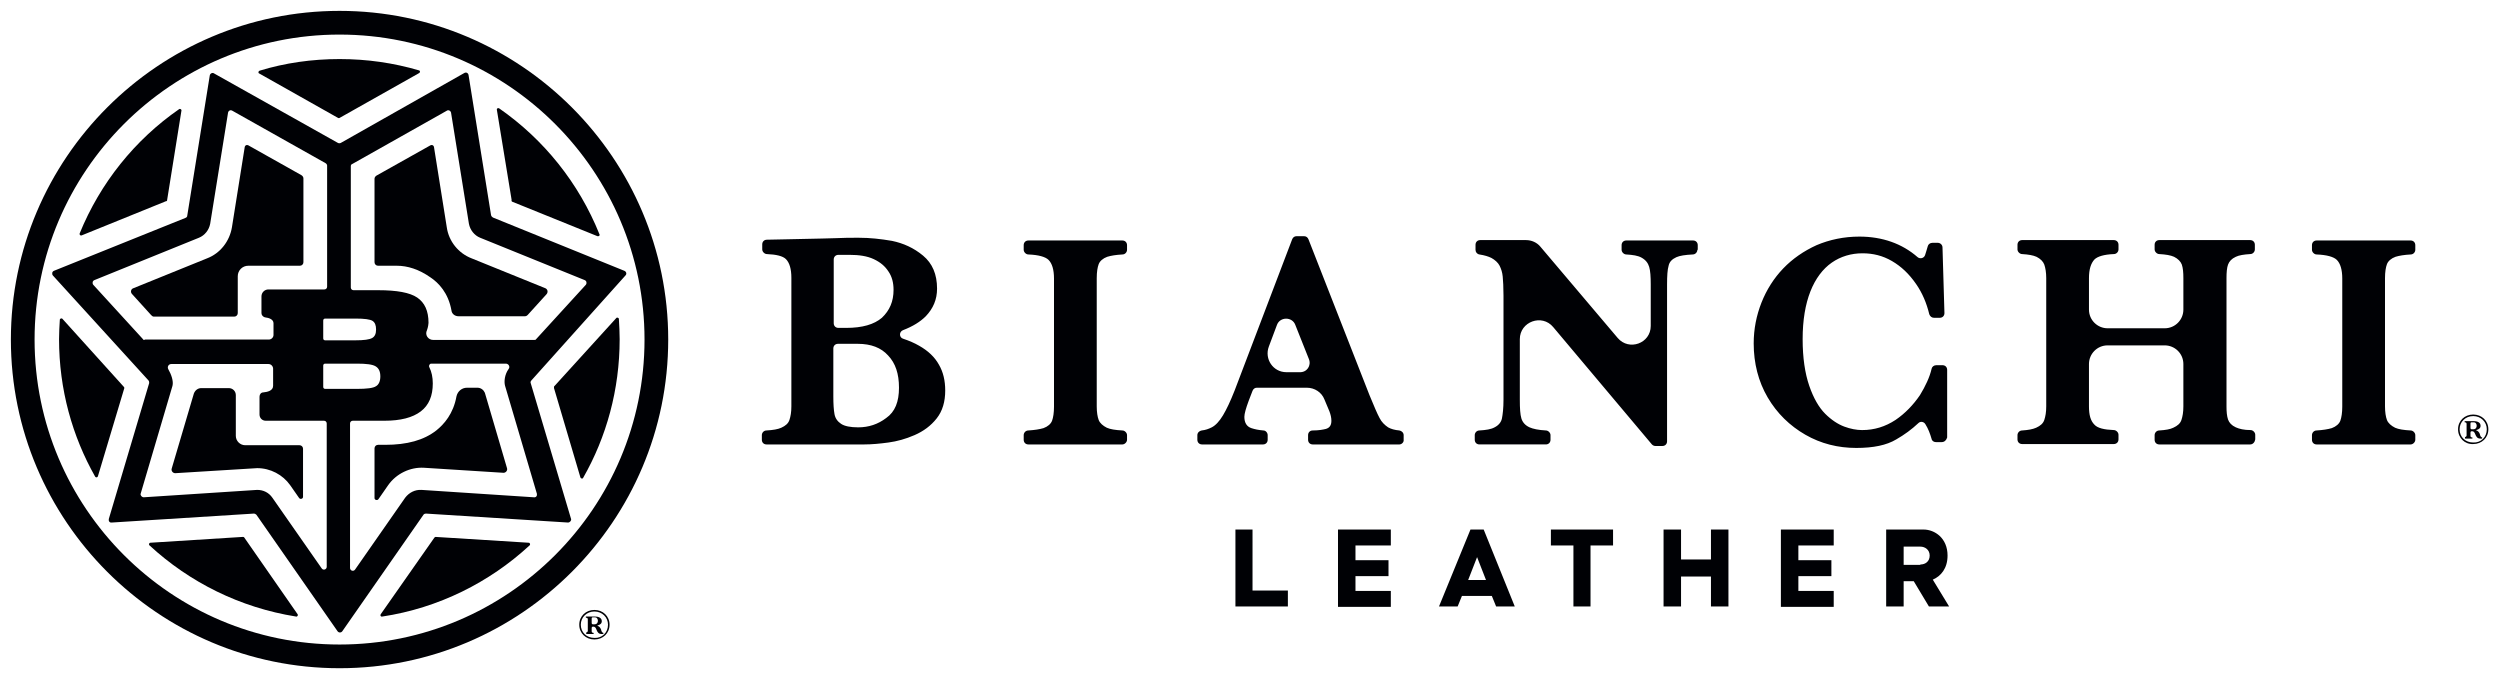
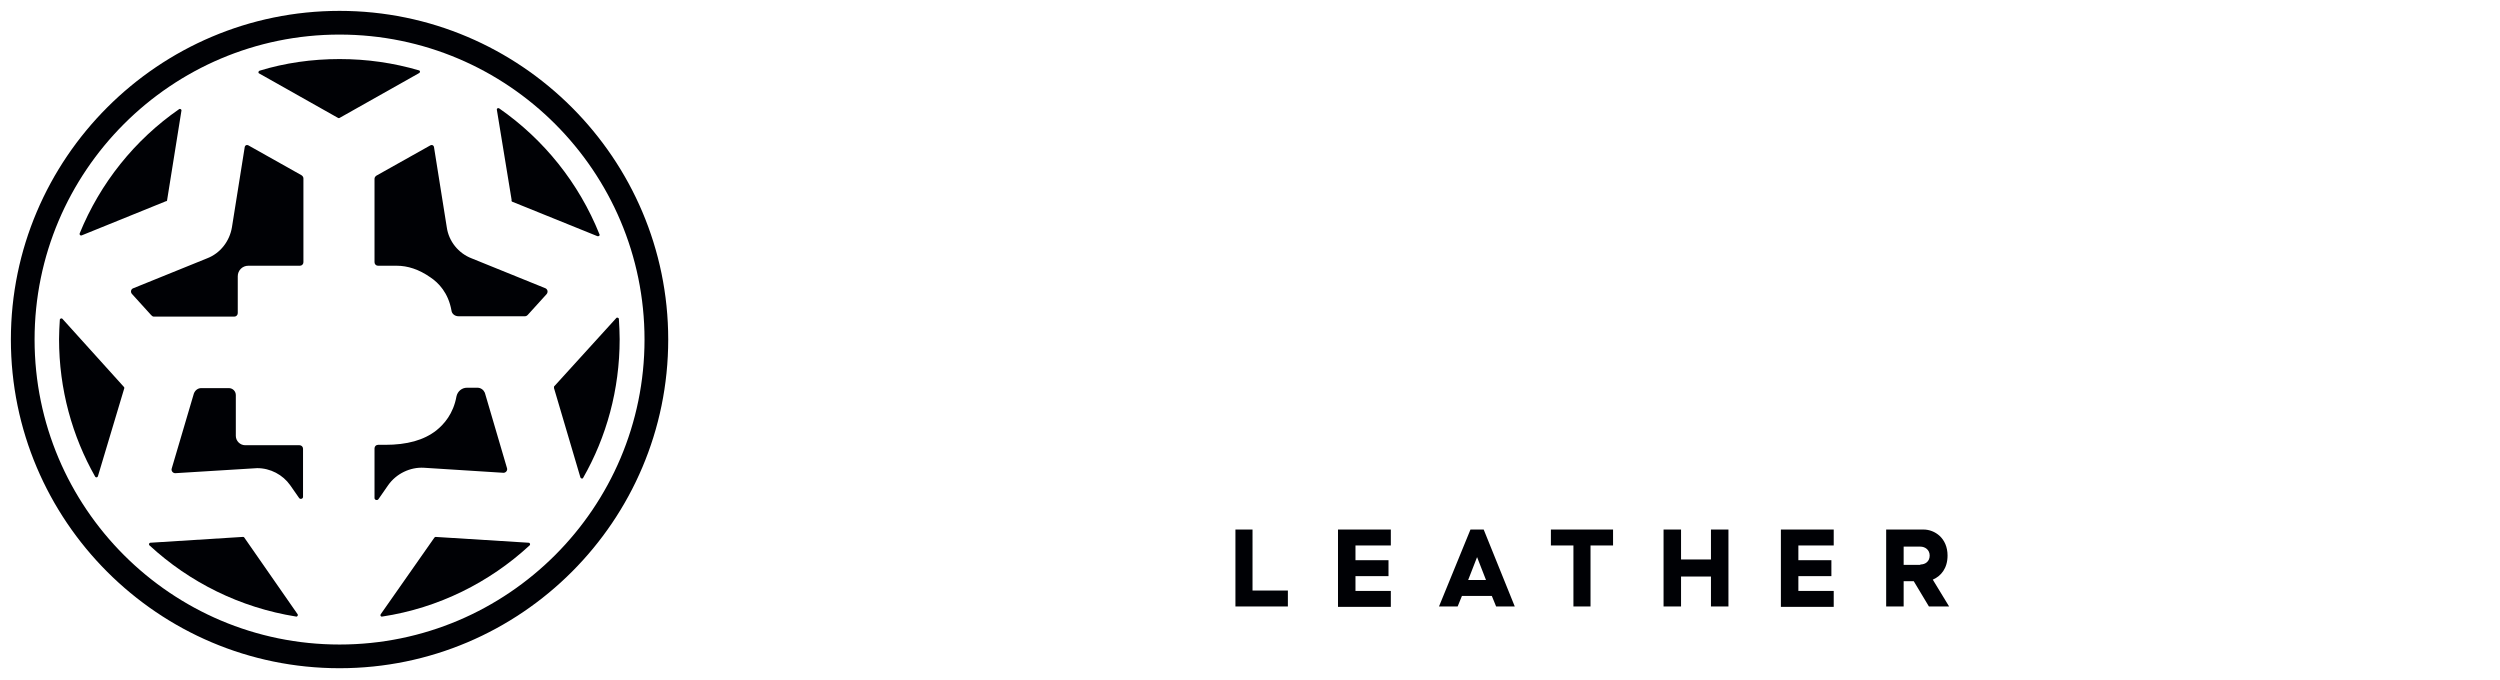
<svg xmlns="http://www.w3.org/2000/svg" id="Layer_1" x="0" y="0" viewBox="0 0 643.5 175.1" style="enable-background:new 0 0 643.5 175.1" xml:space="preserve">
  <style>.st0{fill:#000105}</style>
  <path class="st0" d="M317.9 136.3h4.5V152h9.1v4.1H318v-19.8zM344.4 136.3H358v4.1h-9.1v3.8h8.5v4.1h-8.5v3.8h9.1v4.1h-13.6v-19.9zM378.5 136.3h3.4l8 19.8h-4.8l-1.1-2.7h-7.7l-1.1 2.7h-4.8l8.1-19.8zm4 13-2.3-5.9-2.3 5.9h4.6zM405 140.4h-5.8v-4.1h16v4.1h-5.8v15.7H405v-15.7zM428.2 136.3h4.5v7.7h7.7v-7.7h4.5v19.8h-4.5v-7.7h-7.7v7.7h-4.5v-19.8zM458.4 136.3H472v4.1h-9.1v3.8h8.5v4.1h-8.5v3.8h9.1v4.1h-13.6v-19.9zM485.5 136.3h9.6c2.9 0 6.2 2.2 6.2 6.7 0 3.3-1.7 5.3-3.8 6.2l4.2 6.9h-5.2l-3.9-6.5H490v6.5h-4.5v-19.8zm8.8 9c1.3 0 2.4-.8 2.4-2.3s-1.2-2.3-2.4-2.3H490v4.7h4.3zM87.4 172c-46.7 0-84.6-38-84.6-84.6s38-84.6 84.6-84.6 84.6 38 84.6 84.6S134.1 172 87.4 172zm0-163.1C44.1 8.9 8.9 44.1 8.9 87.4s35.2 78.5 78.5 78.5 78.5-35.2 78.5-78.5S130.7 8.9 87.4 8.9z" />
  <path class="st0" d="m62.5 138.2-23.8 1.5c-.3 0-.5.5-.2.7 10.3 9.5 23.3 16 37.7 18.3.3.1.6-.3.4-.6l-13.7-19.7c-.1-.2-.3-.2-.4-.2zM131.8 51.9l22 8.9c.3.1.7-.2.5-.5-5.3-13.2-14.3-24.4-25.8-32.4-.3-.2-.7 0-.6.4l3.8 23.2c-.1.2 0 .3.1.4zM39.6 81.5h20.7c.5 0 .9-.4.9-.9v-9.5c0-1.5 1.2-2.7 2.7-2.7h13.3c.5 0 .9-.4.9-.9V45.9c0-.3-.2-.6-.5-.8l-13.7-7.7c-.4-.2-.8 0-.9.4l-3.3 20.7c-.6 3.6-3 6.7-6.4 8l-19 7.7c-.6.2-.8 1-.3 1.5l4.9 5.4c.2.2.4.4.7.4zM44.2 120.6c-.2.6.3 1.2.9 1.2l21.1-1.3c3.4 0 6.6 1.7 8.5 4.4l2.3 3.3c.3.4 1 .2 1-.3v-12.4c0-.5-.4-.9-.9-.9h-14c-1.3 0-2.4-1.1-2.4-2.4v-10.5c0-1-.8-1.8-1.8-1.8h-7.1c-.9 0-1.6.6-1.9 1.4l-5.7 19.3zM122.9 99.8h-2.7c-1.3 0-2.4.9-2.7 2.2-.8 4.5-3.2 7.2-5.2 8.8-3.2 2.5-7.5 3.7-13.2 3.7h-1.8c-.5 0-.9.4-.9.9v12.8c0 .5.7.7 1 .3l2.5-3.6c2.1-3 5.7-4.7 9.2-4.5l20.5 1.3c.6 0 1.1-.6.9-1.2l-5.7-19.4c-.3-.7-1-1.3-1.9-1.3zM43 51.6l3.7-23.1c.1-.3-.3-.6-.6-.4-11.4 7.9-20.3 19-25.6 32-.1.3.2.6.5.5l21.7-8.8c.2 0 .3-.1.3-.2zM142.6 99.9l6.8 23c.1.3.6.4.7.1 6-10.5 9.4-22.7 9.4-35.7 0-1.7-.1-3.5-.2-5.2 0-.3-.5-.5-.7-.2l-16 17.6v.4zM31.9 99.6 16.1 82.1c-.2-.3-.7-.1-.7.2-.1 1.6-.2 3.3-.2 5 0 12.9 3.4 25 9.3 35.4.2.3.6.2.7-.1L32 99.9c0-.1 0-.2-.1-.3zM111.8 138.4 98 158.1c-.2.3 0 .7.4.6 14.5-2.2 27.6-8.8 37.9-18.3.3-.2.1-.7-.2-.7l-24-1.5c-.1 0-.2.1-.3.2zM115 58.5l-3.3-20.7c-.1-.4-.5-.6-.9-.4l-13.9 7.8c-.3.2-.5.5-.5.8v21.5c0 .5.4.9.9.9h4.8c2.8 0 5.7.9 8.7 3 2.1 1.4 4.6 4 5.4 8.5.1.9.9 1.5 1.8 1.5h17.1c.3 0 .5-.1.7-.3l4.9-5.4c.4-.5.3-1.2-.3-1.5l-19-7.7c-3.4-1.3-5.9-4.4-6.4-8zM87.5 30.3l20.4-11.5c.3-.2.3-.6-.1-.7-6.5-1.9-13.3-2.9-20.4-2.9-7.1 0-14.1 1-20.6 3-.3.1-.4.6-.1.7l20.4 11.5c.2 0 .3 0 .4-.1z" />
-   <path class="st0" d="M160.7 69.7 126.9 56c-.2-.1-.4-.3-.5-.6l-5.8-36.1c-.1-.5-.6-.8-1.1-.5l-31.8 18c-.2.1-.5.1-.7 0L55.1 18.9c-.4-.3-1 0-1.1.5l-5.8 36.1c0 .3-.2.5-.5.6L13.9 69.7c-.5.2-.6.8-.3 1.2l24.6 27c.2.2.2.5.2.7l-10.4 35c-.1.5.2 1 .8.9l36.5-2.3c.3 0 .5.1.7.3l20.9 30c.3.4.9.4 1.2 0l20.9-30c.1-.2.4-.3.7-.3l36.5 2.3c.5 0 .9-.5.8-.9l-10.4-35c-.1-.2 0-.5.2-.7l24.2-27c.4-.4.2-1-.3-1.2zm-50.4 13.4c0-.1 0-.1 0 0 0-3.1-1-5.2-2.9-6.5-1.9-1.3-5.3-1.9-10-1.9H91c-.4 0-.7-.3-.7-.7V42.8c0-.3.1-.5.4-.6L115 28.5c.4-.3 1 0 1.1.5l4.6 28.6c.3 1.6 1.4 3 2.9 3.6l26.9 10.9c.5.2.6.8.3 1.2l-12.8 14c-.1.2-.3.2-.5.2h-26c-1.3 0-2.2-1.3-1.6-2.5.3-.8.4-1.7.4-1.9zM83.2 99.6v-5.5c0-.3.2-.5.5-.5h8.2c2.4 0 4 .2 4.8.7.8.5 1.2 1.3 1.2 2.6 0 1.2-.4 2.1-1.1 2.5-.7.5-2.4.7-4.9.7h-8.2c-.3 0-.5-.2-.5-.5zM91.5 82c2.3 0 3.8.2 4.4.6.6.4.9 1.1.9 2.2s-.3 1.8-1 2.2c-.7.4-2.1.6-4.4.6h-7.7c-.3 0-.5-.2-.5-.5v-4.6c0-.3.2-.5.5-.5h7.8zm-54.7 5.3L24 73.3c-.3-.4-.2-1 .3-1.2l26.9-10.9c1.5-.6 2.6-2 2.9-3.6L58.7 29c.1-.5.6-.8 1.1-.5l24 13.5c.2.1.4.4.4.6v31.2c0 .4-.3.7-.7.7H69.1c-1 0-1.8.8-1.8 1.8v4.3c0 .5.4 1 1 1.1.9.1 2.1.5 2.1 1.5v3c0 .7-.6 1.2-1.2 1.2H37.3c-.2.2-.4.1-.5-.1zm32.3 6.4c.7 0 1.2.6 1.2 1.2v4.4c0 1.3-1.5 1.6-2.5 1.7-.6 0-1 .5-1 1.1v4.6c0 .9.7 1.6 1.6 1.6h15c.4 0 .7.3.7.7v36.9c0 .7-.9 1-1.3.4l-12.7-18.2c-.9-1.3-2.3-2-3.9-2L37 128c-.5 0-.9-.5-.8-.9l8.2-27.8c.3-1.2-.3-2.9-1.1-4.3-.3-.6.1-1.3.8-1.3h25zm61.1-.1c.7 0 1.2.8.7 1.4-1 1.4-1.2 3.2-.9 4.3l8.2 27.8c.1.5-.2 1-.8.9l-28.9-1.9c-1.7-.1-3.2.7-4.2 2l-12.9 18.5c-.4.6-1.3.3-1.3-.4V109c0-.4.3-.7.7-.7h8.1c4.2 0 7.3-.8 9.4-2.4 2.1-1.6 3.1-4 3.1-7.2 0-1.6-.3-3-.9-4.2-.2-.4.1-.9.5-.9h19.2zM149.1 160.8c0-2.2 1.7-3.8 3.9-3.8s3.9 1.6 3.9 3.8c0 2.2-1.7 3.8-3.9 3.8s-3.9-1.6-3.9-3.8zm7.4 0c0-1.9-1.5-3.4-3.5-3.4s-3.5 1.5-3.5 3.4c0 2 1.5 3.4 3.5 3.4 2 .1 3.5-1.4 3.5-3.4zm-5.7 2c.3 0 .5-.2.5-.4v-3c0-.3-.2-.4-.5-.4v-.3h2.3c1.1 0 1.8.4 1.8 1.2 0 .6-.4.9-1.1 1.1v.1c.4.1.7.4.9.9.1.5.3.9.6.9v.3h-.4c-.8 0-1.1-.4-1.4-1.2-.2-.5-.4-.7-.8-.7-.3 0-.4.1-.4.4v.8c0 .3.2.4.5.4v.3h-1.9v-.4zm2.2-2.1c.7 0 .9-.5.9-.9s-.2-.9-.8-.9h-.5c-.2 0-.3.1-.3.3v1.1c0 .3.1.4.4.4h.3zM243.3 100.5c0 2.9-.7 5.3-2.2 7.2-1.5 1.9-3.4 3.3-5.7 4.3-2.3 1-4.5 1.6-6.7 1.9-2.2.3-4.3.5-6.3.5h-25.1c-.7 0-1.2-.5-1.2-1.2V112c0-.6.5-1.2 1.2-1.2 1.7-.1 2.9-.3 3.8-.7 1.1-.5 1.8-1.1 2.1-2s.5-2 .5-3.5V71.5c0-2.3-.5-3.9-1.4-4.8-.8-.8-2.5-1.2-4.9-1.3-.6 0-1.2-.6-1.2-1.2v-1.3c0-.7.5-1.2 1.2-1.2 3.3-.1 6.5-.1 9.5-.2 3.4-.1 6.2-.1 8.3-.2s3.7-.1 4.6-.1h1.4c2.7 0 5.5.3 8.4.8 2.9.6 5.6 1.8 8 3.8 2.4 2 3.6 4.8 3.6 8.5 0 2.8-1 5.1-2.9 7.1-1.4 1.4-3.3 2.6-5.9 3.6-1 .4-1 1.9.1 2.2 1.5.5 2.9 1.1 4.1 1.8 2.3 1.3 4 2.9 5.1 4.9 1.1 1.9 1.6 4.1 1.6 6.6zM230 74.6c0-1.8-.4-3.4-1.3-4.7-.9-1.4-2.1-2.4-3.8-3.2-1.7-.8-3.8-1.1-6.2-1.1h-2.9c-.7 0-1.2.5-1.2 1.2v16.4c0 .7.5 1.2 1.2 1.2h2c4.2 0 7.2-.9 9.2-2.6 2-1.9 3-4.2 3-7.2zm1.4 25.2c0-3.6-.9-6.3-2.8-8.3-1.8-2-4.4-3-7.8-3h-5.1c-.7 0-1.2.5-1.2 1.2v12.4c0 1.9.1 3.4.3 4.5.2 1.1.8 1.9 1.7 2.5.9.6 2.4.9 4.4.9 2.7 0 5.1-.8 7.2-2.4 2.3-1.6 3.3-4.2 3.3-7.8zM288.9 114.4h-24.2c-.7 0-1.2-.5-1.2-1.2V112c0-.6.5-1.2 1.2-1.2 1.6-.1 2.9-.3 3.9-.6 1.1-.4 1.9-1.1 2.2-1.9.3-.8.5-2.1.5-3.6v-33c0-2.3-.5-3.9-1.4-4.8-.8-.8-2.6-1.3-5.2-1.4-.6 0-1.2-.6-1.2-1.2v-1.2c0-.7.5-1.2 1.2-1.2h24.2c.7 0 1.2.5 1.2 1.2v1.2c0 .6-.5 1.2-1.2 1.2-1.7.1-2.9.3-3.9.6-1.1.4-1.9 1.1-2.2 1.9-.3.8-.5 2-.5 3.6v33c0 1.5.2 2.7.5 3.5.3.8 1.1 1.5 2.1 2 .9.4 2.2.6 4 .7.6 0 1.2.6 1.2 1.2v1.2c0 .6-.6 1.2-1.2 1.2zM360.2 114.4h-22.3c-.7 0-1.2-.5-1.2-1.2V112c0-.7.5-1.2 1.2-1.2 1.5 0 2.6-.2 3.4-.4 1-.3 1.4-1 1.4-2.1 0-.8-.2-1.6-.5-2.4l-1.3-3.1c-.7-1.8-2.5-3-4.5-3h-12.9c-.5 0-.9.3-1.1.8l-1 2.6c-.7 1.9-1.1 3.3-1.1 4.1 0 1.5.6 2.5 1.8 2.9.9.3 1.9.5 3.1.6.6 0 1.1.6 1.1 1.2v1.2c0 .7-.5 1.2-1.2 1.2h-15.7c-.7 0-1.2-.5-1.2-1.2V112c0-.6.5-1.1 1.1-1.2 1-.1 1.8-.4 2.6-.8 1-.5 2-1.6 2.9-3.1.9-1.5 1.9-3.6 3-6.4l14.8-38.9c.2-.5.6-.8 1.1-.8h2c.5 0 .9.3 1.1.8l15.7 40.1c1.2 2.9 2 4.8 2.6 5.9.5 1 1.3 1.8 2.2 2.4.7.4 1.7.7 2.9.8.6.1 1.1.6 1.1 1.2v1.2c.1.6-.5 1.2-1.1 1.2zm-23.3-22-3.5-8.8c-.8-2.1-3.9-2.1-4.7 0l-2.1 5.6c-1.2 3.2 1.1 6.6 4.5 6.6h3.4c1.9.1 3.1-1.7 2.4-3.4zM436.9 64.3c0 .6-.5 1.2-1.2 1.2-1.9.1-3.3.3-4.2.7-1.1.5-1.8 1.2-2 2.2-.3 1-.4 2.6-.4 4.8v40.4c0 .7-.5 1.2-1.2 1.2h-1.8c-.4 0-.7-.2-.9-.4l-25.4-30.2c-2.9-3.5-8.6-1.4-8.6 3.1v15.6c0 2.2.1 3.8.4 4.8.3 1 1 1.8 2.1 2.3.9.4 2.3.7 4.2.8.6 0 1.2.6 1.2 1.2v1.2c0 .7-.5 1.2-1.2 1.2h-17.1c-.7 0-1.2-.5-1.2-1.2V112c0-.6.5-1.2 1.2-1.2 1.7-.1 3-.3 3.9-.8 1-.5 1.7-1.3 1.9-2.3.2-1 .4-2.6.4-4.8V76.1c0-2.2-.1-3.8-.2-4.9-.1-1.1-.4-2-.8-2.8-.4-.8-1.2-1.5-2.1-2-.8-.4-1.8-.7-3.1-.9-.6-.1-1-.6-1-1.2V63c0-.7.5-1.2 1.2-1.2h11.8c1.4 0 2.8.6 3.7 1.7L416.4 87c2.9 3.4 8.5 1.4 8.5-3.1V73.2c0-2-.1-3.5-.4-4.5-.3-1-.9-1.8-2-2.4-.9-.5-2.2-.7-3.9-.8-.6 0-1.2-.6-1.2-1.2v-1.2c0-.7.5-1.2 1.2-1.2h17.2c.7 0 1.2.5 1.2 1.2v1.2zM499.8 113.8h-1.5c-.5 0-1-.3-1.1-.8-.4-1.4-.9-2.7-1.6-3.8-.4-.7-1.3-.8-1.8-.3-1.7 1.6-3.6 3-5.7 4.2-2.5 1.5-5.9 2.2-10.3 2.2-4.7 0-9.1-1.1-13.1-3.4s-7.3-5.5-9.7-9.6c-2.4-4.1-3.6-8.8-3.6-13.9 0-3.7.7-7.2 2-10.5s3.2-6.3 5.6-8.8c2.4-2.5 5.3-4.5 8.6-6 3.3-1.4 7-2.2 11-2.2 5.9 0 11 1.8 15 5.3.6.5 1.6.3 1.9-.5.2-.7.5-1.5.7-2.3.1-.5.6-.9 1.2-.9h1.4c.6 0 1.2.5 1.2 1.2l.5 16.9c0 .7-.5 1.2-1.2 1.2h-1.5c-.6 0-1-.4-1.2-.9-.7-2.9-1.8-5.5-3.4-7.8-1.8-2.6-3.8-4.5-6.2-5.9-2.4-1.4-4.9-2-7.6-2-2.9 0-5.6.8-7.9 2.4-2.3 1.6-4.2 4.1-5.5 7.4-1.3 3.3-2 7.4-2 12.3 0 4.8.6 8.8 1.7 12s2.5 5.6 4.1 7.2c1.6 1.6 3.3 2.7 4.9 3.3 1.6.6 3.2.9 4.6.9 3.2 0 6-.9 8.6-2.6 2.5-1.7 4.6-3.9 6.3-6.4 1.4-2.3 2.5-4.6 3-6.8.1-.5.6-.9 1.2-.9h1.6c.7 0 1.2.5 1.2 1.2v17.4c-.2.7-.7 1.2-1.4 1.2zM579.2 114.4h-23.4c-.7 0-1.2-.5-1.2-1.2V112c0-.6.5-1.2 1.2-1.2 1.6-.1 2.8-.3 3.6-.7 1.1-.5 1.8-1.1 2.1-2 .3-.9.5-2 .5-3.5V93.7c0-2.7-2.2-4.8-4.8-4.8h-14.7c-2.7 0-4.8 2.2-4.8 4.8v10.9c0 2.2.4 3.7 1.4 4.7.8.9 2.5 1.3 5 1.4.6 0 1.2.6 1.2 1.2v1.2c0 .7-.5 1.2-1.2 1.2h-23.6c-.7 0-1.2-.5-1.2-1.2V112c0-.6.5-1.2 1.2-1.2 1.5-.1 2.7-.3 3.6-.7 1.1-.5 1.8-1.1 2.1-2 .3-.9.5-2 .5-3.5v-33c0-1.5-.2-2.6-.5-3.5-.3-.8-1-1.5-2-2-.9-.4-2.1-.6-3.7-.7-.6 0-1.2-.6-1.2-1.2V63c0-.7.5-1.2 1.2-1.2h23.6c.7 0 1.2.5 1.2 1.2v1.2c0 .6-.5 1.2-1.2 1.2-2.5.1-4.2.6-5 1.4-.9 1-1.4 2.5-1.4 4.8v8.1c0 2.7 2.2 4.8 4.8 4.8h14.7c2.7 0 4.8-2.2 4.8-4.8v-8.1c0-1.5-.1-2.6-.4-3.5-.3-.8-1-1.5-2-2-.9-.4-2.1-.6-3.8-.7-.6 0-1.2-.6-1.2-1.2V63c0-.7.5-1.2 1.2-1.2h23.4c.7 0 1.2.5 1.2 1.2v1.2c0 .6-.5 1.2-1.2 1.2-1.6.1-2.9.3-3.7.7-1.1.5-1.7 1.2-2 2-.3.8-.4 2-.4 3.5v33c0 1.4.1 2.5.4 3.4.3.8.9 1.5 2 2 .9.4 2.1.7 3.8.7.6 0 1.2.6 1.2 1.2v1.2c-.1.7-.6 1.3-1.3 1.3zM620.5 114.4h-24.2c-.7 0-1.2-.5-1.2-1.2V112c0-.6.5-1.2 1.2-1.2 1.6-.1 2.9-.3 3.9-.6 1.1-.4 1.9-1.1 2.2-1.9.3-.8.5-2.1.5-3.6v-33c0-2.3-.5-3.9-1.4-4.8-.8-.8-2.6-1.3-5.2-1.4-.6 0-1.2-.6-1.2-1.2v-1.2c0-.7.5-1.2 1.2-1.2h24.2c.7 0 1.2.5 1.2 1.2v1.2c0 .6-.5 1.2-1.2 1.2-1.7.1-2.9.3-3.9.6-1.1.4-1.9 1.1-2.2 1.9-.3.8-.5 2-.5 3.6v33c0 1.5.2 2.7.5 3.5.3.8 1.1 1.5 2.1 2 .9.4 2.2.6 4 .7.6 0 1.2.6 1.2 1.2v1.2c0 .6-.6 1.2-1.2 1.2zM632.7 110.5c0-2.2 1.7-3.8 3.9-3.8s3.9 1.6 3.9 3.8c0 2.2-1.7 3.8-3.9 3.8-2.2.1-3.9-1.6-3.9-3.8zm7.4 0c0-1.9-1.5-3.4-3.5-3.4s-3.5 1.5-3.5 3.4c0 2 1.5 3.4 3.5 3.4 2 .1 3.5-1.4 3.5-3.4zm-5.7 2c.3 0 .5-.2.5-.4v-3c0-.3-.2-.4-.5-.4v-.3h2.3c1.1 0 1.8.4 1.8 1.2 0 .6-.4.9-1.1 1.1v.1c.4.1.7.4.9.9.1.5.3.9.6.9v.3h-.4c-.8 0-1.1-.4-1.4-1.2-.2-.5-.4-.7-.8-.7-.3 0-.4.1-.4.4v.8c0 .3.2.4.5.4v.3h-1.9v-.4zm2.2-2c.7 0 .9-.5.9-.9s-.2-.9-.8-.9h-.5c-.2 0-.3.1-.3.3v1.1c0 .3.1.4.4.4h.3z" />
</svg>